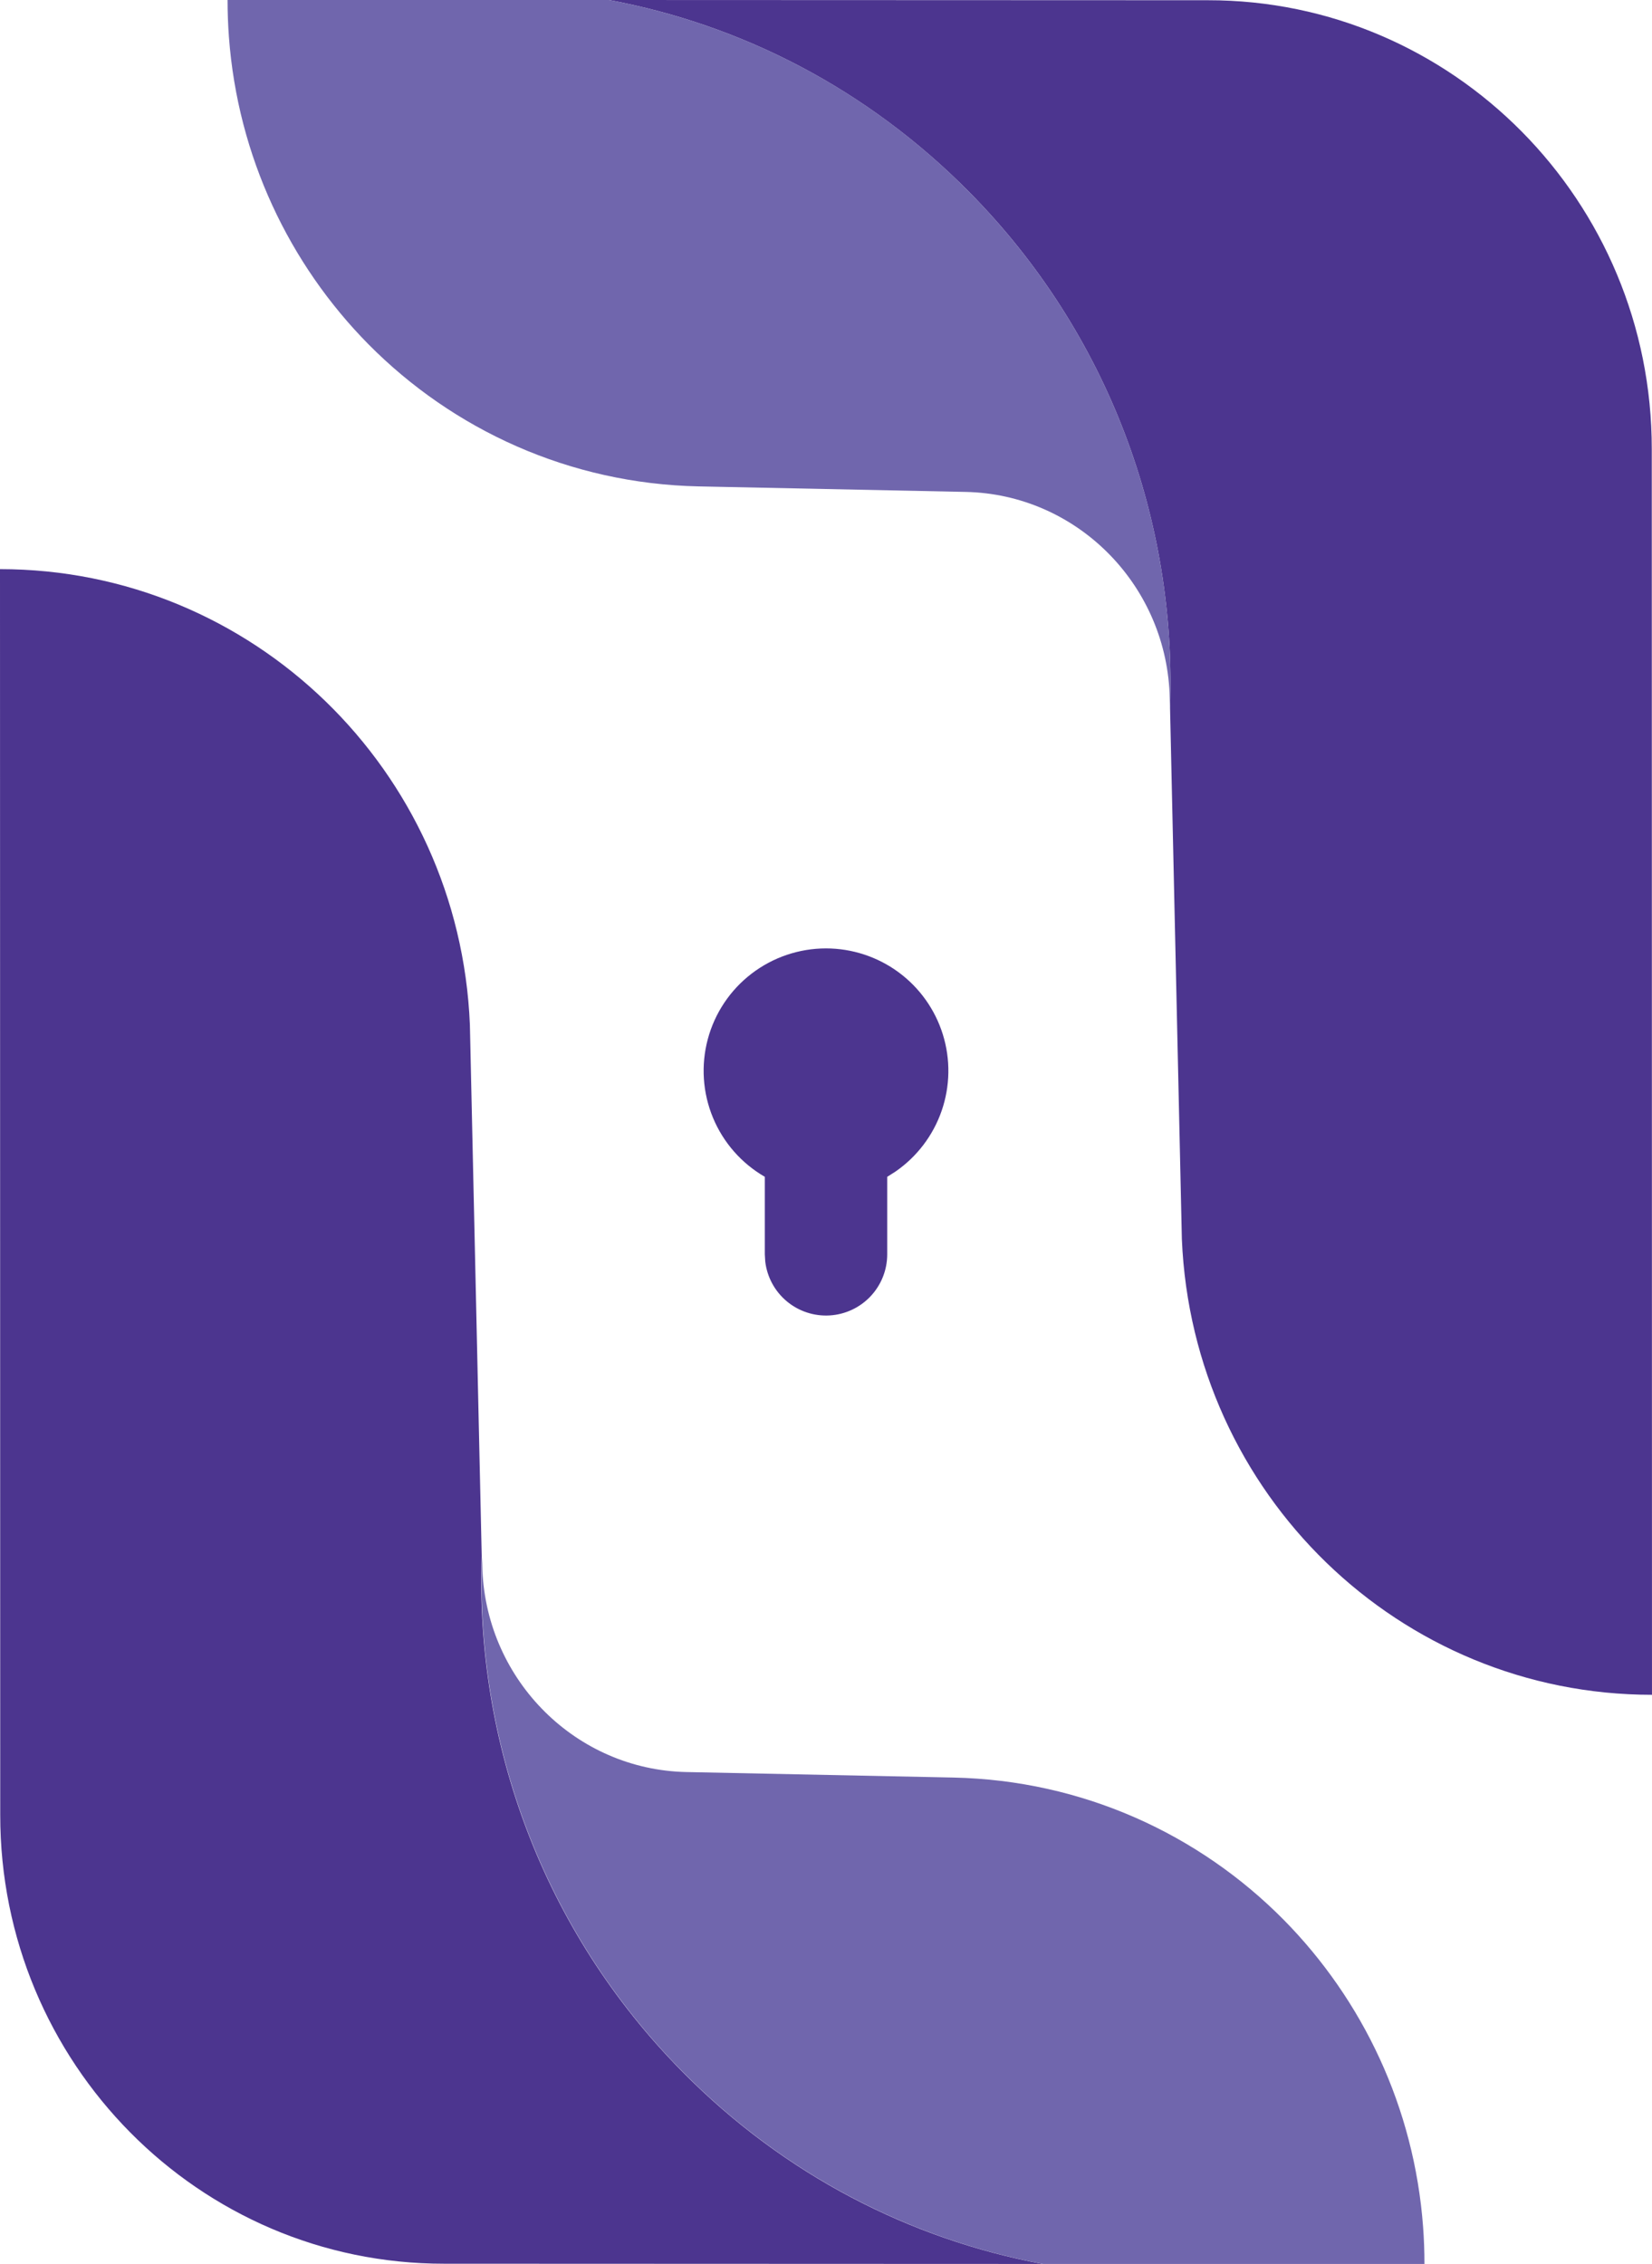
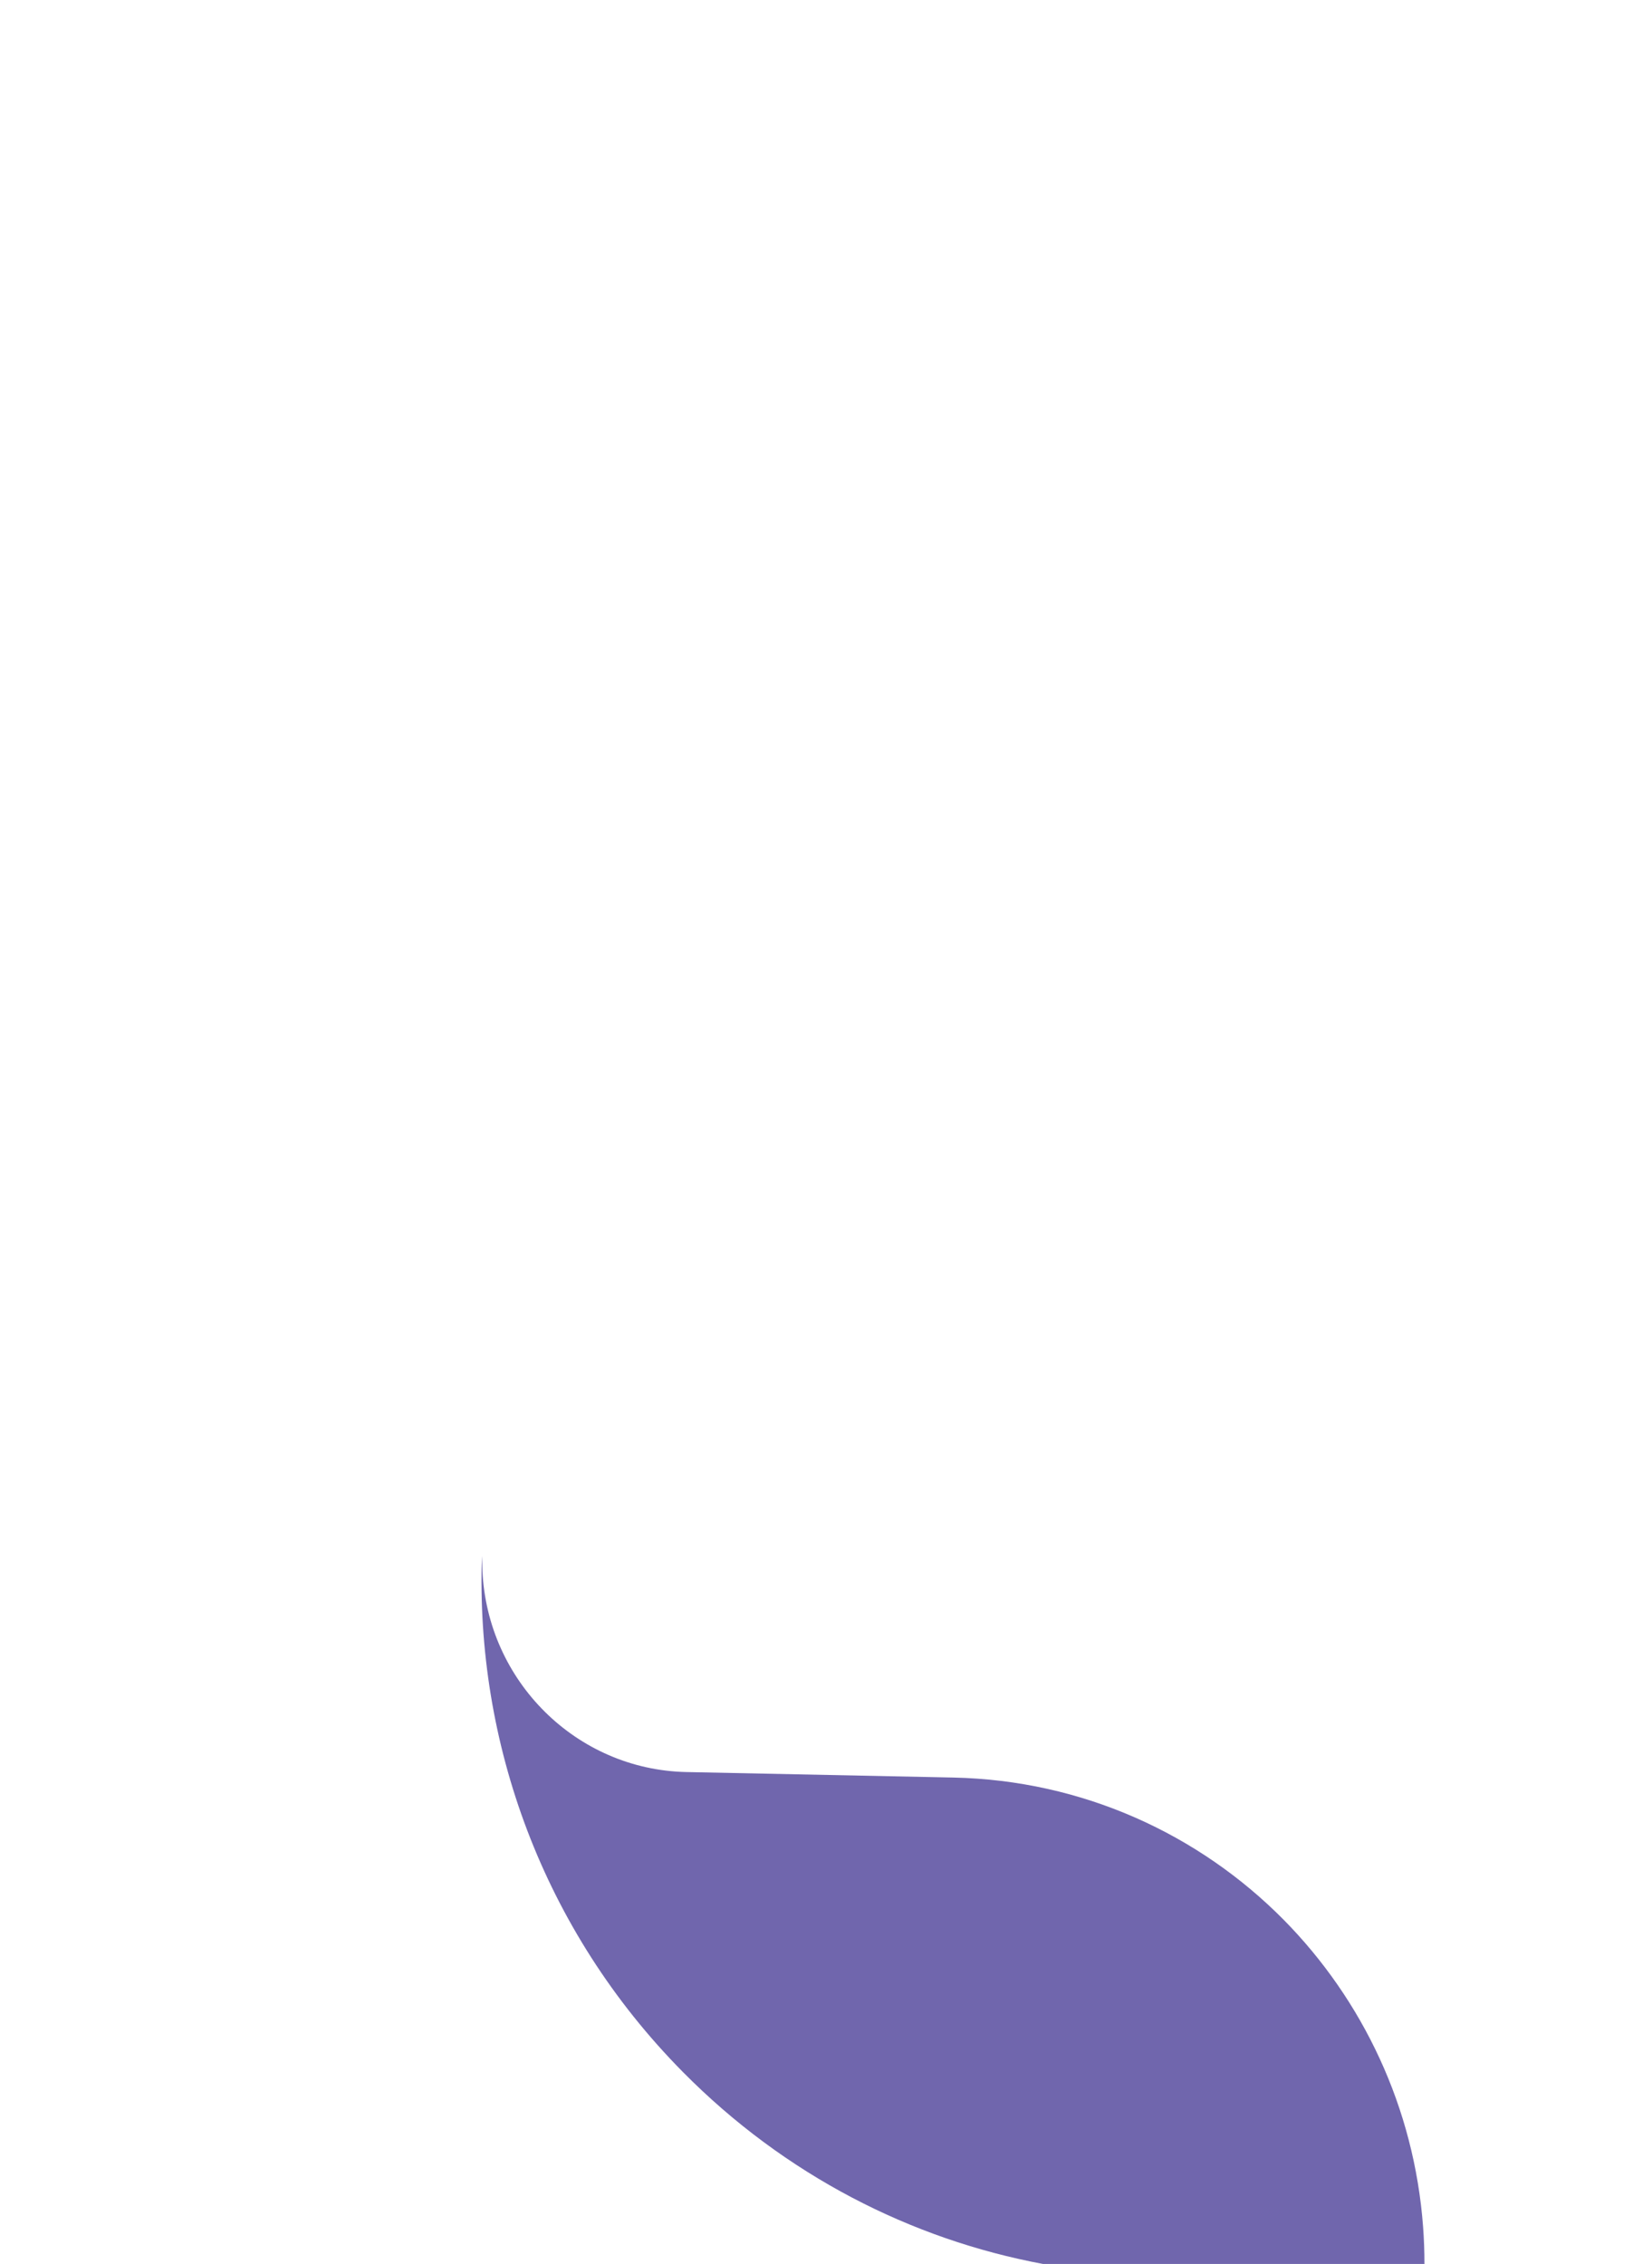
<svg xmlns="http://www.w3.org/2000/svg" width="108" height="148" viewBox="0 0 108 148" fill="none">
-   <path d="M54.001 62C55.708 62.001 57.37 62.547 58.744 63.559C60.118 64.571 61.133 65.996 61.639 67.626C62.146 69.255 62.118 71.004 61.56 72.617C61.002 74.23 59.943 75.623 58.538 76.591L58.002 76.931V82.004C58.001 83.023 57.61 84.004 56.91 84.746C56.21 85.487 55.254 85.933 54.236 85.993C53.218 86.053 52.215 85.722 51.433 85.067C50.651 84.413 50.149 83.484 50.028 82.472L50 82.004V76.931C48.475 76.05 47.283 74.691 46.609 73.063C45.935 71.436 45.817 69.632 46.273 67.93C46.728 66.229 47.733 64.726 49.13 63.654C50.528 62.581 52.24 62 54.001 62Z" fill="#4C358F" />
-   <path d="M0 37.206L0.015 118.637C0 134.851 13.004 148 29.04 147.985L68.171 148C59.536 146.392 51.303 142.2 44.63 135.452C35.445 126.166 31.061 113.874 31.492 101.717L30.719 66.99C30.036 50.325 16.482 37.206 0 37.206Z" fill="#4C358F" />
-   <path d="M44.868 115.843C37.69 115.692 31.849 109.907 31.537 102.649L31.507 101.717C31.076 113.874 35.461 126.166 44.645 135.453C51.318 142.2 59.567 146.392 68.186 148H93.124C93.124 147.174 93.095 146.377 93.035 145.581C92.456 137.767 89.082 130.734 83.925 125.505C78.382 119.9 70.772 116.384 62.331 116.203L44.868 115.843Z" fill="#7066AD" />
-   <path d="M107.999 110.793L107.985 29.363C107.999 13.149 94.981 0 78.96 0.015L39.813 0C48.448 1.608 56.682 5.8 63.355 12.547C72.539 21.834 76.923 34.126 76.492 46.283L77.265 81.01C77.964 97.675 91.503 110.793 107.999 110.793Z" fill="#4C358F" />
-   <path d="M63.133 32.158C70.311 32.308 76.152 38.093 76.464 45.351L76.494 46.283C76.925 34.126 72.541 21.834 63.356 12.547C56.698 5.8 48.45 1.608 39.815 0H14.877C14.877 0.826 14.907 1.623 14.966 2.419C15.546 10.233 18.919 17.266 24.076 22.495C29.62 28.1 37.229 31.617 45.671 31.797L63.133 32.158Z" fill="#7066AD" />
+   <path d="M44.868 115.843C37.69 115.692 31.849 109.907 31.537 102.649L31.507 101.717C31.076 113.874 35.461 126.166 44.645 135.453C51.318 142.2 59.567 146.392 68.186 148H93.124C93.124 147.174 93.095 146.377 93.035 145.581C92.456 137.767 89.082 130.734 83.925 125.505C78.382 119.9 70.772 116.384 62.331 116.203Z" fill="#7066AD" />
</svg>